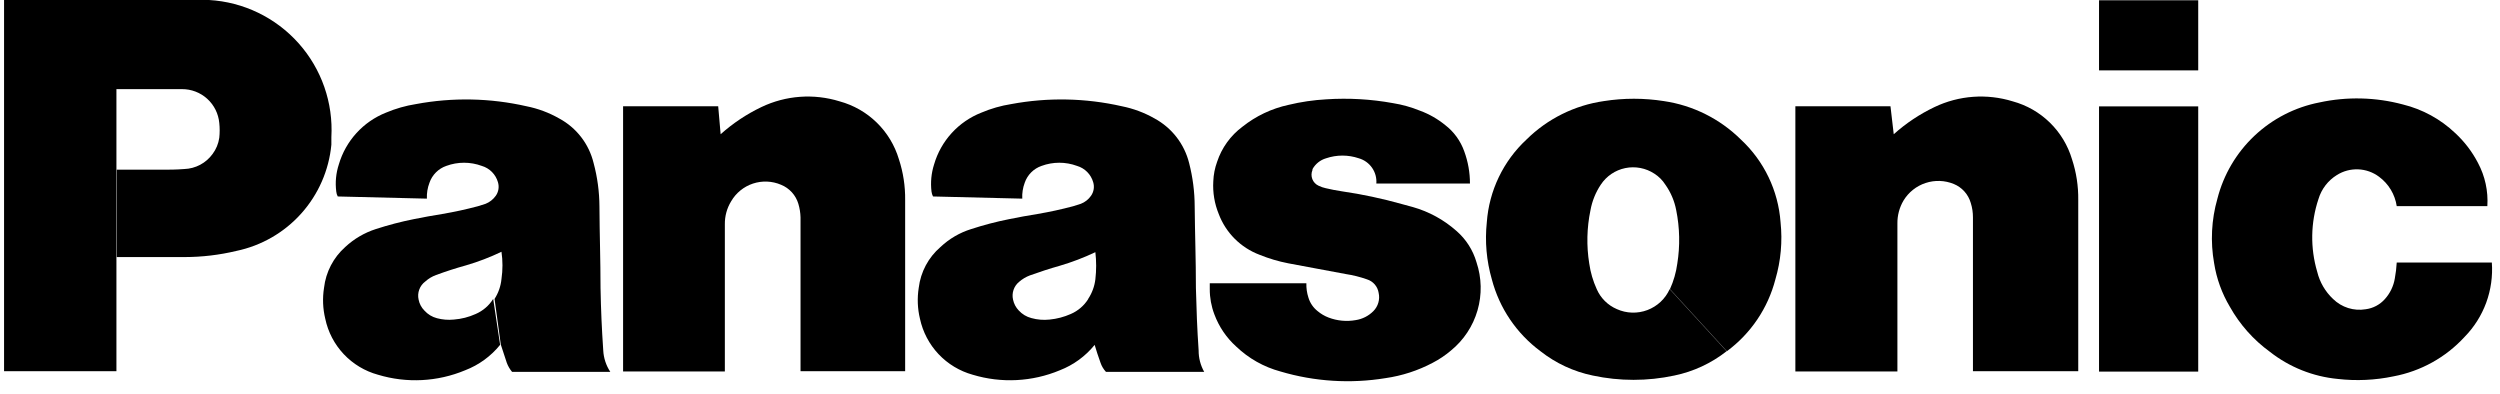
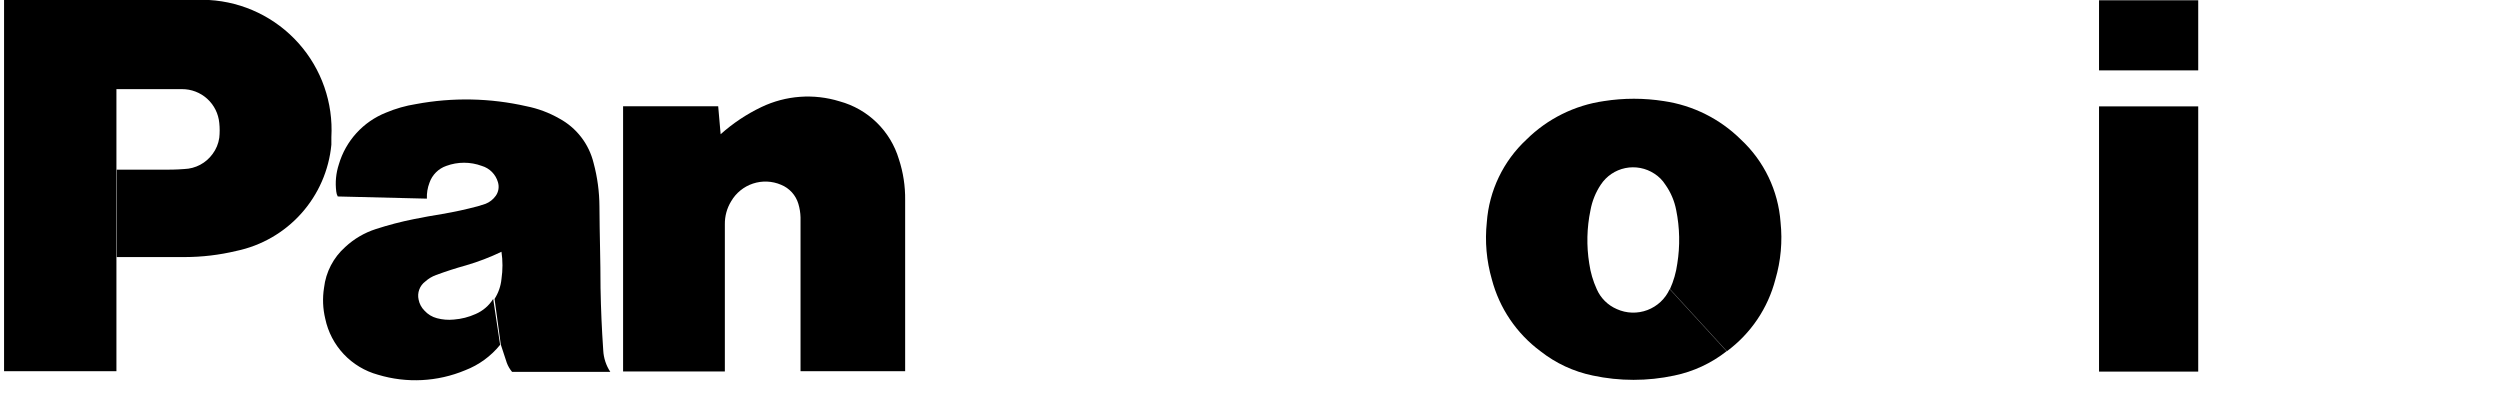
<svg xmlns="http://www.w3.org/2000/svg" width="184" height="29" viewBox="0 0 184 29" fill="none">
  <path d="M44.399 25.79C44.289 24.18 44.229 22.79 44.199 21.2C44.199 19.08 44.129 17.3 44.119 15.2C44.114 14.119 43.97 13.043 43.689 12C43.521 11.306 43.209 10.655 42.773 10.09C42.337 9.525 41.787 9.058 41.159 8.72C40.409 8.292 39.595 7.988 38.749 7.82C36.078 7.212 33.311 7.158 30.619 7.66C29.859 7.779 29.117 7.991 28.409 8.29C27.579 8.62 26.835 9.134 26.234 9.795C25.633 10.455 25.19 11.243 24.939 12.1C24.727 12.744 24.663 13.428 24.749 14.1C24.761 14.226 24.798 14.349 24.859 14.46L31.419 14.62C31.402 14.221 31.466 13.823 31.609 13.45C31.708 13.163 31.871 12.902 32.086 12.687C32.3 12.472 32.561 12.309 32.849 12.21C33.691 11.9 34.616 11.9 35.459 12.21C35.742 12.293 36 12.447 36.208 12.657C36.416 12.867 36.568 13.126 36.649 13.41C36.7 13.578 36.712 13.755 36.685 13.928C36.657 14.102 36.59 14.267 36.489 14.41C36.301 14.675 36.041 14.88 35.739 15L35.169 15.18C34.259 15.42 33.479 15.59 32.549 15.75C31.809 15.87 31.189 15.98 30.449 16.13C29.505 16.319 28.574 16.563 27.659 16.86C26.821 17.13 26.053 17.58 25.409 18.18C24.538 18.954 23.982 20.022 23.849 21.18C23.728 21.939 23.759 22.713 23.939 23.46C24.144 24.437 24.615 25.339 25.299 26.065C25.984 26.792 26.856 27.316 27.819 27.58C29.932 28.218 32.202 28.102 34.239 27.25C35.245 26.863 36.131 26.218 36.809 25.38L36.299 22C35.992 22.493 35.542 22.881 35.009 23.11C34.5 23.34 33.955 23.478 33.399 23.52C32.983 23.562 32.563 23.528 32.159 23.42C31.804 23.328 31.484 23.133 31.239 22.86C31.017 22.639 30.868 22.357 30.809 22.05C30.753 21.805 30.77 21.548 30.857 21.312C30.943 21.076 31.097 20.87 31.299 20.72C31.532 20.509 31.803 20.346 32.099 20.24C32.859 19.96 33.509 19.75 34.299 19.53C35.195 19.269 36.068 18.934 36.909 18.53C37.006 19.193 37.006 19.867 36.909 20.53C36.859 21.054 36.684 21.558 36.399 22L36.859 25.36C37.009 25.83 37.139 26.23 37.299 26.7C37.389 26.944 37.521 27.171 37.689 27.37H44.919C44.607 26.899 44.428 26.354 44.399 25.79Z" fill="black" />
-   <path d="M88.219 25.79C88.109 24.18 88.059 22.79 88.019 21.2C88.019 19.08 87.949 17.3 87.929 15.2C87.926 14.12 87.788 13.045 87.519 12C87.346 11.307 87.031 10.658 86.594 10.093C86.156 9.528 85.606 9.061 84.979 8.72C84.229 8.293 83.415 7.989 82.569 7.82C79.895 7.212 77.124 7.158 74.429 7.66C73.672 7.779 72.933 7.991 72.229 8.29C71.396 8.617 70.649 9.13 70.046 9.791C69.443 10.451 68.999 11.241 68.749 12.1C68.543 12.745 68.478 13.427 68.559 14.1C68.575 14.225 68.612 14.347 68.669 14.46L75.239 14.62C75.218 14.222 75.28 13.824 75.419 13.45C75.518 13.163 75.681 12.902 75.895 12.687C76.11 12.472 76.371 12.309 76.659 12.21C77.501 11.9 78.426 11.9 79.269 12.21C79.552 12.293 79.81 12.447 80.018 12.657C80.226 12.867 80.378 13.126 80.459 13.41C80.51 13.578 80.522 13.755 80.495 13.928C80.467 14.102 80.4 14.267 80.299 14.41C80.114 14.678 79.852 14.883 79.549 15L78.979 15.18C78.069 15.42 77.289 15.59 76.359 15.75C75.619 15.87 74.999 15.98 74.269 16.13C73.325 16.318 72.393 16.562 71.479 16.86C70.635 17.122 69.862 17.574 69.219 18.18C68.33 18.946 67.76 20.016 67.619 21.18C67.499 21.939 67.529 22.713 67.709 23.46C67.918 24.435 68.391 25.335 69.074 26.061C69.758 26.787 70.628 27.312 71.589 27.58C73.702 28.218 75.972 28.102 78.009 27.25C79.01 26.86 79.893 26.216 80.569 25.38L80.099 22C79.792 22.493 79.342 22.881 78.809 23.11C78.314 23.33 77.787 23.469 77.249 23.52C76.799 23.569 76.344 23.532 75.909 23.41C75.551 23.318 75.228 23.123 74.979 22.85C74.766 22.628 74.621 22.351 74.559 22.05C74.505 21.814 74.517 21.567 74.595 21.338C74.672 21.108 74.812 20.905 74.999 20.75C75.234 20.543 75.505 20.381 75.799 20.27C76.559 20 77.219 19.78 77.999 19.56C78.897 19.296 79.773 18.961 80.619 18.56C80.696 19.224 80.696 19.895 80.619 20.56C80.557 21.075 80.375 21.568 80.089 22L80.559 25.36C80.699 25.83 80.829 26.23 80.999 26.7C81.084 26.949 81.22 27.177 81.399 27.37H88.629C88.357 26.888 88.216 26.343 88.219 25.79Z" fill="black" />
  <path d="M122.459 7.44C120.998 7.21 119.51 7.21 118.049 7.44C115.894 7.748 113.896 8.74 112.349 10.27C110.64 11.858 109.597 14.034 109.429 16.36C109.28 17.771 109.406 19.197 109.799 20.56C110.355 22.679 111.618 24.545 113.379 25.85C114.506 26.737 115.824 27.35 117.229 27.64C119.206 28.063 121.251 28.063 123.229 27.64C124.633 27.35 125.951 26.737 127.079 25.85L122.889 21.28C122.73 21.632 122.503 21.949 122.222 22.214C121.94 22.478 121.609 22.684 121.248 22.821C120.887 22.957 120.502 23.021 120.116 23.009C119.73 22.997 119.351 22.909 118.999 22.75C118.336 22.466 117.807 21.941 117.519 21.28C117.247 20.683 117.061 20.05 116.969 19.4C116.758 18.096 116.789 16.764 117.059 15.47C117.181 14.798 117.44 14.158 117.819 13.59C118.235 12.961 118.883 12.523 119.621 12.371C120.36 12.22 121.128 12.367 121.759 12.78C122.085 12.987 122.362 13.263 122.569 13.59C122.968 14.152 123.241 14.793 123.369 15.47C123.631 16.765 123.658 18.096 123.449 19.4C123.361 20.05 123.179 20.683 122.909 21.28L127.099 25.85C128.86 24.548 130.12 22.68 130.669 20.56C131.069 19.198 131.198 17.771 131.049 16.36C130.881 14.034 129.837 11.858 128.129 10.27C126.589 8.746 124.602 7.754 122.459 7.44Z" fill="black" />
  <path d="M13.599 18.92H8.599V12.49H11.809C12.429 12.49 12.949 12.49 13.569 12.44C13.977 12.426 14.377 12.318 14.737 12.126C15.098 11.934 15.409 11.661 15.649 11.33C15.909 10.981 16.078 10.572 16.139 10.14C16.178 9.778 16.178 9.412 16.139 9.05C16.076 8.366 15.758 7.73 15.249 7.269C14.74 6.808 14.076 6.555 13.389 6.56H8.569V27.32H0.299V0H13.859C14.399 0 14.859 0 15.389 0C17.921 0.147 20.291 1.293 21.979 3.187C23.667 5.081 24.533 7.567 24.389 10.1C24.389 10.28 24.389 10.46 24.389 10.65C24.21 12.53 23.434 14.304 22.175 15.711C20.915 17.119 19.238 18.085 17.389 18.47C16.147 18.767 14.875 18.918 13.599 18.92Z" fill="black" />
-   <path d="M99.049 20.17C99.58 20.25 100.102 20.381 100.609 20.56C100.832 20.629 101.031 20.759 101.183 20.936C101.335 21.113 101.434 21.329 101.469 21.56C101.522 21.798 101.514 22.046 101.445 22.28C101.377 22.514 101.251 22.727 101.079 22.9C100.728 23.254 100.272 23.485 99.779 23.56C99.107 23.68 98.416 23.614 97.779 23.37C97.488 23.259 97.218 23.1 96.979 22.9C96.654 22.645 96.417 22.296 96.299 21.9C96.189 21.561 96.138 21.206 96.149 20.85H89.039V21.27C89.036 21.909 89.151 22.543 89.379 23.14C89.716 24.048 90.269 24.862 90.989 25.51C91.902 26.382 93.019 27.011 94.239 27.34C96.749 28.086 99.395 28.253 101.979 27.83C103.192 27.656 104.366 27.274 105.449 26.7C105.928 26.452 106.377 26.15 106.789 25.8C107.726 25.037 108.409 24.005 108.745 22.844C109.081 21.682 109.054 20.446 108.669 19.3C108.41 18.408 107.9 17.609 107.199 17C106.275 16.179 105.177 15.578 103.989 15.24L103.179 15.02C101.727 14.611 100.251 14.297 98.759 14.08C98.339 14.02 97.959 13.94 97.569 13.85C97.389 13.811 97.214 13.751 97.049 13.67C96.837 13.574 96.671 13.398 96.587 13.182C96.503 12.965 96.507 12.724 96.599 12.51V12.45C96.814 12.062 97.173 11.775 97.599 11.65C98.38 11.385 99.227 11.385 100.009 11.65C100.405 11.764 100.75 12.011 100.985 12.35C101.22 12.689 101.331 13.099 101.299 13.51H108.189C108.19 12.701 108.048 11.899 107.769 11.14C107.497 10.37 107.007 9.696 106.359 9.2C105.807 8.751 105.186 8.396 104.519 8.15C103.875 7.888 103.204 7.7 102.519 7.59C100.903 7.297 99.257 7.203 97.619 7.31C96.678 7.362 95.744 7.499 94.829 7.72C93.59 7.989 92.43 8.54 91.439 9.33C90.569 9.979 89.919 10.88 89.579 11.91C89.412 12.369 89.317 12.852 89.299 13.34C89.25 14.163 89.386 14.987 89.699 15.75C89.957 16.434 90.358 17.056 90.875 17.573C91.393 18.09 92.014 18.492 92.699 18.75C93.383 19.028 94.093 19.239 94.819 19.38L99.049 20.17Z" fill="black" />
  <path d="M53.039 9.88C53.938 9.074 54.949 8.401 56.039 7.88C57.837 7.02 59.894 6.87 61.799 7.46C62.828 7.741 63.768 8.279 64.531 9.025C65.294 9.77 65.854 10.698 66.159 11.72C66.477 12.688 66.632 13.702 66.619 14.72V27.32H58.919V16C58.91 15.661 58.857 15.325 58.759 15C58.666 14.687 58.503 14.398 58.283 14.155C58.063 13.913 57.792 13.723 57.489 13.6C56.832 13.318 56.095 13.287 55.417 13.511C54.739 13.736 54.167 14.202 53.809 14.82C53.499 15.329 53.34 15.915 53.349 16.51V27.34H45.859V7.82H52.859L53.039 9.88Z" fill="black" />
-   <path d="M139.379 9.88C140.278 9.073 141.288 8.4 142.379 7.88C144.177 7.02 146.234 6.87 148.139 7.46C149.168 7.741 150.108 8.279 150.871 9.025C151.634 9.77 152.194 10.698 152.499 11.72C152.818 12.688 152.973 13.702 152.959 14.72V27.32H145.209V16C145.211 15.641 145.157 15.283 145.049 14.94C144.96 14.627 144.801 14.339 144.585 14.097C144.368 13.854 144.099 13.664 143.799 13.54C143.138 13.27 142.402 13.244 141.724 13.468C141.045 13.691 140.469 14.15 140.099 14.76C139.797 15.272 139.641 15.856 139.649 16.45V27.34H132.139V7.82H139.139L139.379 9.88Z" fill="black" />
  <path d="M161.789 7.83H154.489V27.35H161.789V7.83Z" fill="black" />
  <path d="M161.789 0.02H154.489V5.18H161.789V0.02Z" fill="black" />
-   <path d="M181.389 24.8C180.005 26.307 178.17 27.324 176.159 27.7C174.811 27.983 173.427 28.047 172.059 27.89C170.235 27.716 168.499 27.022 167.059 25.89C165.852 25.012 164.849 23.882 164.119 22.58C163.531 21.594 163.137 20.504 162.959 19.37C162.678 17.792 162.76 16.171 163.199 14.63C163.65 12.858 164.596 11.251 165.925 9.996C167.255 8.741 168.914 7.889 170.709 7.54C172.741 7.099 174.85 7.151 176.859 7.69C178.299 8.045 179.623 8.768 180.699 9.79C181.382 10.42 181.951 11.165 182.379 11.99C182.9 12.965 183.139 14.066 183.069 15.17H176.399C176.335 14.742 176.187 14.331 175.964 13.961C175.741 13.59 175.447 13.267 175.099 13.01C174.656 12.678 174.122 12.487 173.569 12.464C173.015 12.441 172.468 12.586 171.999 12.88C171.343 13.283 170.859 13.913 170.639 14.65C170.059 16.385 170.028 18.257 170.549 20.01C170.735 20.771 171.138 21.463 171.709 22C172.022 22.308 172.403 22.538 172.822 22.67C173.241 22.802 173.685 22.833 174.119 22.76C174.664 22.688 175.164 22.422 175.529 22.01C175.912 21.584 176.166 21.056 176.259 20.49C176.331 20.104 176.378 19.713 176.399 19.32H183.399C183.472 20.324 183.331 21.332 182.985 22.277C182.638 23.222 182.094 24.082 181.389 24.8Z" fill="black" />
</svg>